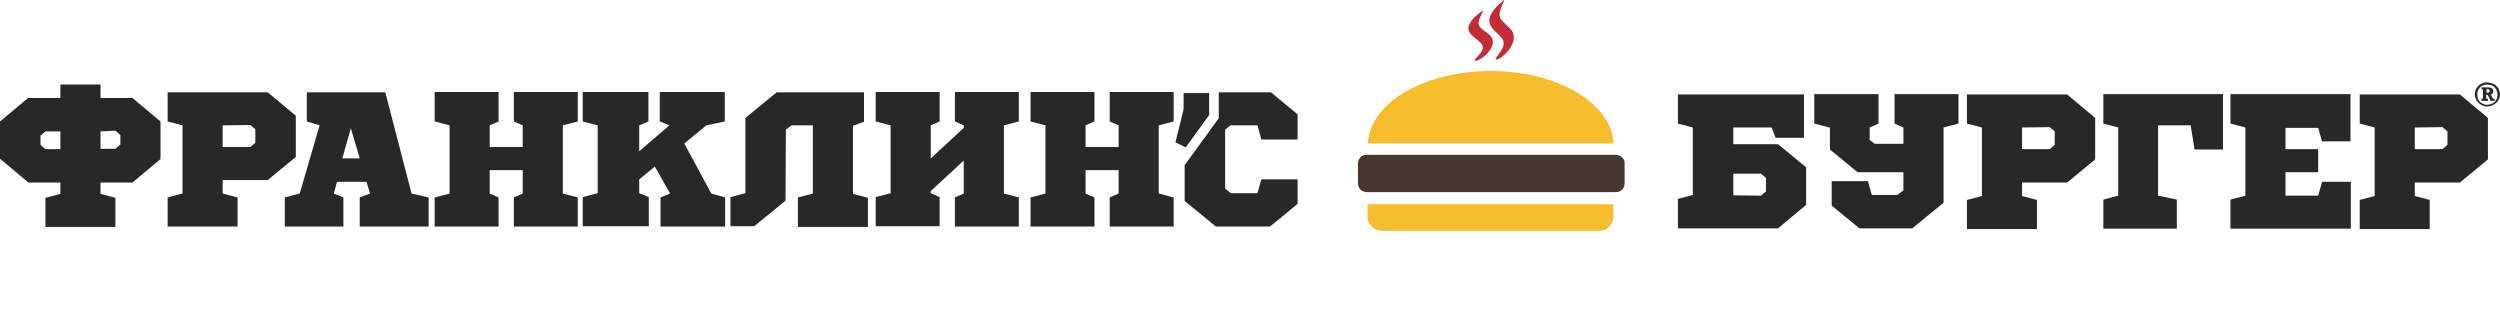
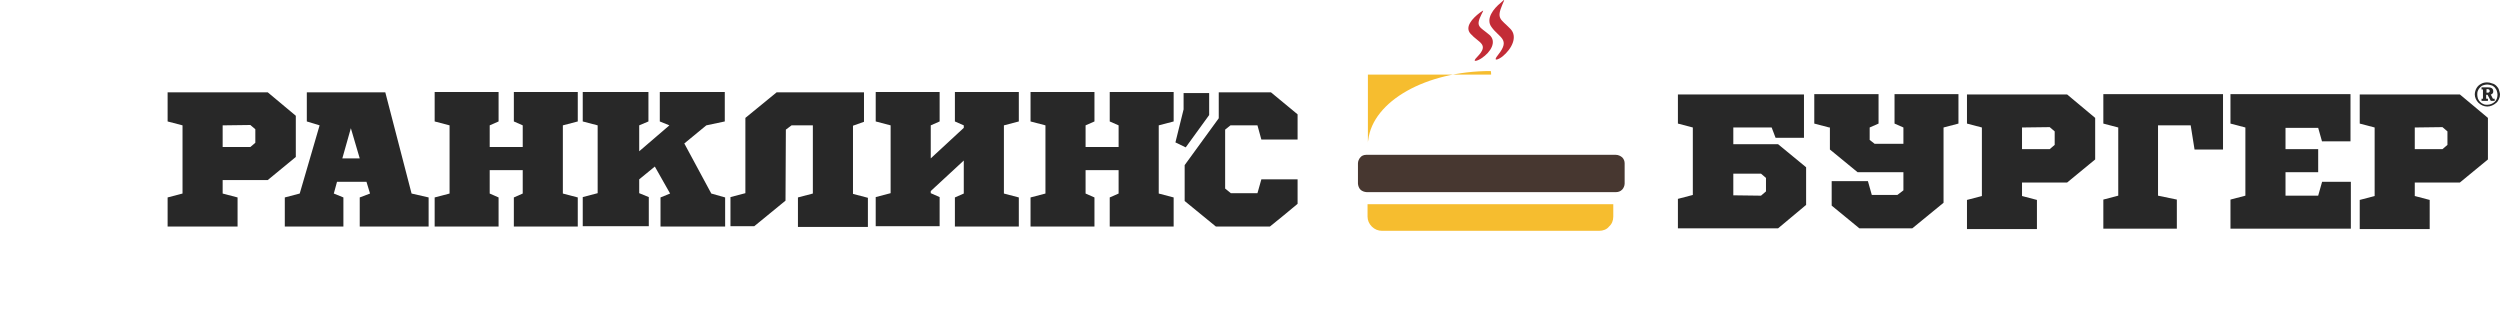
<svg xmlns="http://www.w3.org/2000/svg" xmlns:xlink="http://www.w3.org/1999/xlink" version="1.1" id="Слой_1" x="0px" y="0px" viewBox="0 0 704 88" style="enable-background:new 0 0 704 88;" xml:space="preserve">
  <style type="text/css"> .st0{clip-path:url(#SVGID_00000051351139898339671880000014874759529500795038_);} .st1{fill:#F6BD2F;} .st2{fill:#473730;} .st3{fill:#C32C37;} .st4{fill:#282828;} </style>
  <g>
    <defs>
      <rect id="SVGID_1_" width="704" height="65" />
    </defs>
    <clipPath id="SVGID_00000078026742707386702550000003934863879676613555_">
      <use xlink:href="#SVGID_1_" style="overflow:visible;" />
    </clipPath>
    <g style="clip-path:url(#SVGID_00000078026742707386702550000003934863879676613555_);">
      <path class="st1" d="M450.3,65h-61.1c-1.1,0-2.1-0.4-2.9-1.2c-0.8-0.8-1.2-1.8-1.2-2.8v-3.5h69.2V61c0,1.1-0.4,2.1-1.2,2.8 C452.5,64.6,451.4,65,450.3,65z" />
      <path class="st2" d="M384.7,43.6H455c0.7,0,1.3,0.3,1.8,0.7c0.5,0.5,0.7,1.1,0.7,1.7v5.7c0,0.6-0.3,1.3-0.7,1.7 c-0.5,0.5-1.1,0.7-1.7,0.7h-70.3c-0.3,0-0.6-0.1-0.9-0.2c-0.3-0.1-0.6-0.3-0.8-0.5c-0.2-0.2-0.4-0.5-0.5-0.8 c-0.1-0.3-0.2-0.6-0.2-0.9v-5.7c0-0.6,0.3-1.3,0.7-1.7C383.4,43.9,384,43.6,384.7,43.6z" />
-       <path class="st1" d="M385.2,40.4c0-0.3,0-0.7,0.1-1c1.3-10.9,16.2-19.4,34.5-19.4c18.3,0,33.2,8.6,34.5,19.4 c0.1,0.3,0.1,0.7,0.1,1H385.2z" />
+       <path class="st1" d="M385.2,40.4c0-0.3,0-0.7,0.1-1c1.3-10.9,16.2-19.4,34.5-19.4c0.1,0.3,0.1,0.7,0.1,1H385.2z" />
      <path class="st3" d="M420,7.6c2.2,3.1,5.4,3.4,1.9,7.8c-1.8,2.2,0.2,1.3,1.2,0.5c2.6-2.1,4.4-5.6,2.2-7.8c-2.7-2.8-4-2.7-2.2-6.9 c0.6-1.4,0.8-1.6-0.5-0.4C420.6,2.4,418.3,5.3,420,7.6" />
      <path class="st3" d="M414.1,9.5c2.3,2.6,5.4,2.9,1.9,6.5c-1.8,1.8,0.2,1.1,1.2,0.4c2.6-1.7,4.4-4.7,2.2-6.6 c-2.7-2.3-4-2.2-2.2-5.8c0.6-1.2,0.8-1.3-0.5-0.4C414.6,5.2,412.4,7.6,414.1,9.5" />
-       <path class="st4" d="M17,27.6v-3.8h11.3v3.8h9l7.9,6.6v10.6l-7.9,6.6h-9v3.2l4.2,1.1v8.2H12.8v-8.2l4.2-1.1v-3.2h-9L0,44.7V34.2 l7.9-6.6L17,27.6z M12.8,37l-1.4,1.2v2.6l1.4,1.2H17v-5L12.8,37z M28.3,37v4.9h4.2l1.4-1.2V38l-1.4-1.2L28.3,37z" />
      <path class="st4" d="M83.3,44.2l-7.9,6.5H62.7v3.8l4.2,1.1v8.2H47.2v-8.2l4.2-1.1V35.3l-4.2-1.1V26h28.2l7.9,6.6V44.2z M62.7,35.3 v6.1h7.8l1.4-1.2v-3.8l-1.4-1.2L62.7,35.3z" />
      <path class="st4" d="M120.7,55.6v8.2h-19.4v-8.2l2.9-1.1l-1-3.3h-8.3l-0.9,3.3l2.7,1.1v8.2H80.2v-8.2l4.2-1.1L90,35.3l-3.6-1.1V26 h22.1l7.4,28.5L120.7,55.6z M96.4,44.6h4.9l-2.5-8.5L96.4,44.6z" />
      <path class="st4" d="M158.5,35.3v19.2l4.2,1.1v8.2h-18v-8.2l2.5-1.1v-6.6h-9.3v6.6l2.5,1.1v8.2h-18v-8.2l4.2-1.1V35.3l-4.2-1.1 v-8.3h18v8.3l-2.5,1.1v6.1h9.3v-6.1l-2.5-1.1v-8.3h18v8.3L158.5,35.3z" />
      <path class="st4" d="M198.9,35.3l-6.2,5.1l7.6,14.1l3.9,1.1v8.2H186v-8.2l2.7-1.1l-4.3-7.6l-4.4,3.6v3.9l2.7,1.1v8.2h-18.6v-8.2 l4.2-1.1V35.3l-4.2-1.1v-8.3h18.5v8.3l-2.6,1.1v7.3l8.5-7.3l-2.7-1.1v-8.3h18.3v8.3L198.9,35.3z" />
      <path class="st4" d="M224.7,63.8v-8.2l4.2-1.1V35.3h-6l-1.6,1.2l-0.1,20l-8.8,7.2h-6.7v-8.2l4.2-1.1V33.2l8.8-7.2h24.6v8.3 l-3.1,1.1v19.2l4.2,1.1v8.2H224.7z" />
      <path class="st4" d="M282.7,35.3v19.2l4.2,1.1v8.2h-18v-8.2l2.5-1.1v-9.3l-9.3,8.6v0.6l2.5,1.1v8.2h-18v-8.2l4.2-1.1V35.3 l-4.2-1.1v-8.3h18v8.3l-2.5,1.1v9.3l9.3-8.6v-0.7l-2.5-1.1v-8.3h18v8.3L282.7,35.3z" />
      <path class="st4" d="M326.3,35.3v19.2l4.2,1.1v8.2h-18v-8.2l2.5-1.1v-6.6h-9.3v6.6l2.5,1.1v8.2h-18v-8.2l4.2-1.1V35.3l-4.2-1.1 v-8.3h18v8.3l-2.5,1.1v6.1h9.3v-6.1l-2.5-1.1v-8.3h18v8.3L326.3,35.3z" />
      <path class="st4" d="M346.5,35.3h7.6l1.1,4h10.2v-7.1l-7.5-6.2h-14.7v7.3l-9.6,13.2v10.1l8.8,7.2h15.2c2.6-2.1,5.2-4.2,7.8-6.4 v-6.9h-10.2l-1.1,3.9h-7.5l-1.6-1.3V36.5L346.5,35.3z" />
      <path class="st4" d="M333.9,41.5l-2.9-1.4l2.3-9.3v-4.6h7.2v6.2L333.9,41.5z" />
      <path class="st4" d="M476.7,35.9l-4.2-1.1v-8.2H508v12.2H500l-1.1-2.9h-10.8v4.7h12.6l7.9,6.5v10.6l-7.9,6.6h-28.2v-8.3l4.2-1.1 L476.7,35.9z M495.9,55.1l1.4-1.2v-3.8l-1.4-1.2h-7.8V55L495.9,55.1z" />
      <path class="st4" d="M515.1,35.9l-4.2-1.1v-8.3H529v8.3l-2.5,1.1v3.5l1.4,1.1h8.1v-4.6l-2.5-1.1v-8.3h18v8.3l-4.2,1.1v21.2 l-8.8,7.2h-14.9l-7.8-6.4v-6.9h10.2l1.1,3.9h7.2l1.7-1.3v-5.1h-12.9l-7.8-6.4V35.9z" />
      <path class="st4" d="M590,44.9l-7.9,6.5h-12.7v3.8l4.2,1.1v8.2h-19.7v-8.2l4.2-1.1V35.9l-4.2-1.1v-8.2h28.2l7.9,6.6V44.9z M569.4,35.9V42h7.8l1.4-1.2v-3.8l-1.4-1.2L569.4,35.9z" />
      <path class="st4" d="M618,42.2l-1.1-6.9h-9.2v19.8l5.3,1.1v8.2h-20.7v-8.2l4.2-1.1V35.9l-4.2-1.1v-8.3H626v15.6H618z" />
      <path class="st4" d="M653.9,39.9l-1.1-3.9h-9.2V42h9.2v6.5h-9.2v6.6h9.2l1.1-3.9h8.1v13.2h-33.9v-8.2l4.2-1.1V35.9l-4.2-1.1v-8.3 h33.8v13.3H653.9z" />
      <path class="st4" d="M700.6,44.9l-7.9,6.5H680v3.8l4.2,1.1v8.2h-19.7v-8.2l4.2-1.1V35.9l-4.2-1.1v-8.2h28.2l7.9,6.6V44.9z M680,35.9V42h7.8l1.4-1.2v-3.8l-1.4-1.2L680,35.9z" />
      <path class="st4" d="M703,24.2c0.3,0.3,0.6,0.7,0.7,1.1s0.3,0.9,0.3,1.3c0,0.5-0.1,0.9-0.3,1.3c-0.2,0.4-0.4,0.8-0.8,1.1 c-0.7,0.6-1.6,1-2.5,1c-0.9,0-1.8-0.4-2.5-1.1c-0.6-0.6-1-1.5-1-2.3c0-0.6,0.2-1.3,0.5-1.8c0.3-0.5,0.7-0.9,1.3-1.2 c0.5-0.3,1.1-0.4,1.7-0.4c0.5,0,0.9,0.1,1.4,0.3C702.3,23.6,702.7,23.9,703,24.2L703,24.2z M697.6,26.7c0,0.4,0.1,0.7,0.2,1.1 c0.1,0.3,0.4,0.7,0.6,0.9c0.3,0.3,0.6,0.5,0.9,0.6c0.4,0.2,0.7,0.2,1.1,0.2c0.8,0,1.5-0.3,2.1-0.8c0.3-0.3,0.5-0.6,0.6-0.9 c0.1-0.3,0.2-0.7,0.2-1.1c0-0.4-0.1-0.8-0.2-1.1c-0.1-0.4-0.4-0.7-0.6-1c-0.3-0.3-0.6-0.5-1-0.6c-0.4-0.1-0.7-0.2-1.1-0.2 c-0.4,0-0.8,0.1-1.1,0.2c-0.4,0.1-0.7,0.4-0.9,0.6c-0.3,0.3-0.5,0.6-0.6,0.9C697.6,25.9,697.6,26.3,697.6,26.7z M700.6,27.8v0.6 h-1.8v-0.6h0.4v-2.6h-0.4v-0.6h1.8c0.6,0,1.5,0.1,1.5,1.1c0,0.2,0,0.4-0.2,0.6c-0.1,0.2-0.3,0.3-0.5,0.3l0.6,1.2h0.5v0.6h-1.1 l-0.9-1.7h-0.4v1.1L700.6,27.8z M700.1,26.1h0.3c0.3,0,0.7,0,0.7-0.5c0-0.5-0.5-0.5-0.7-0.5h-0.2V26.1z" />
    </g>
  </g>
</svg>